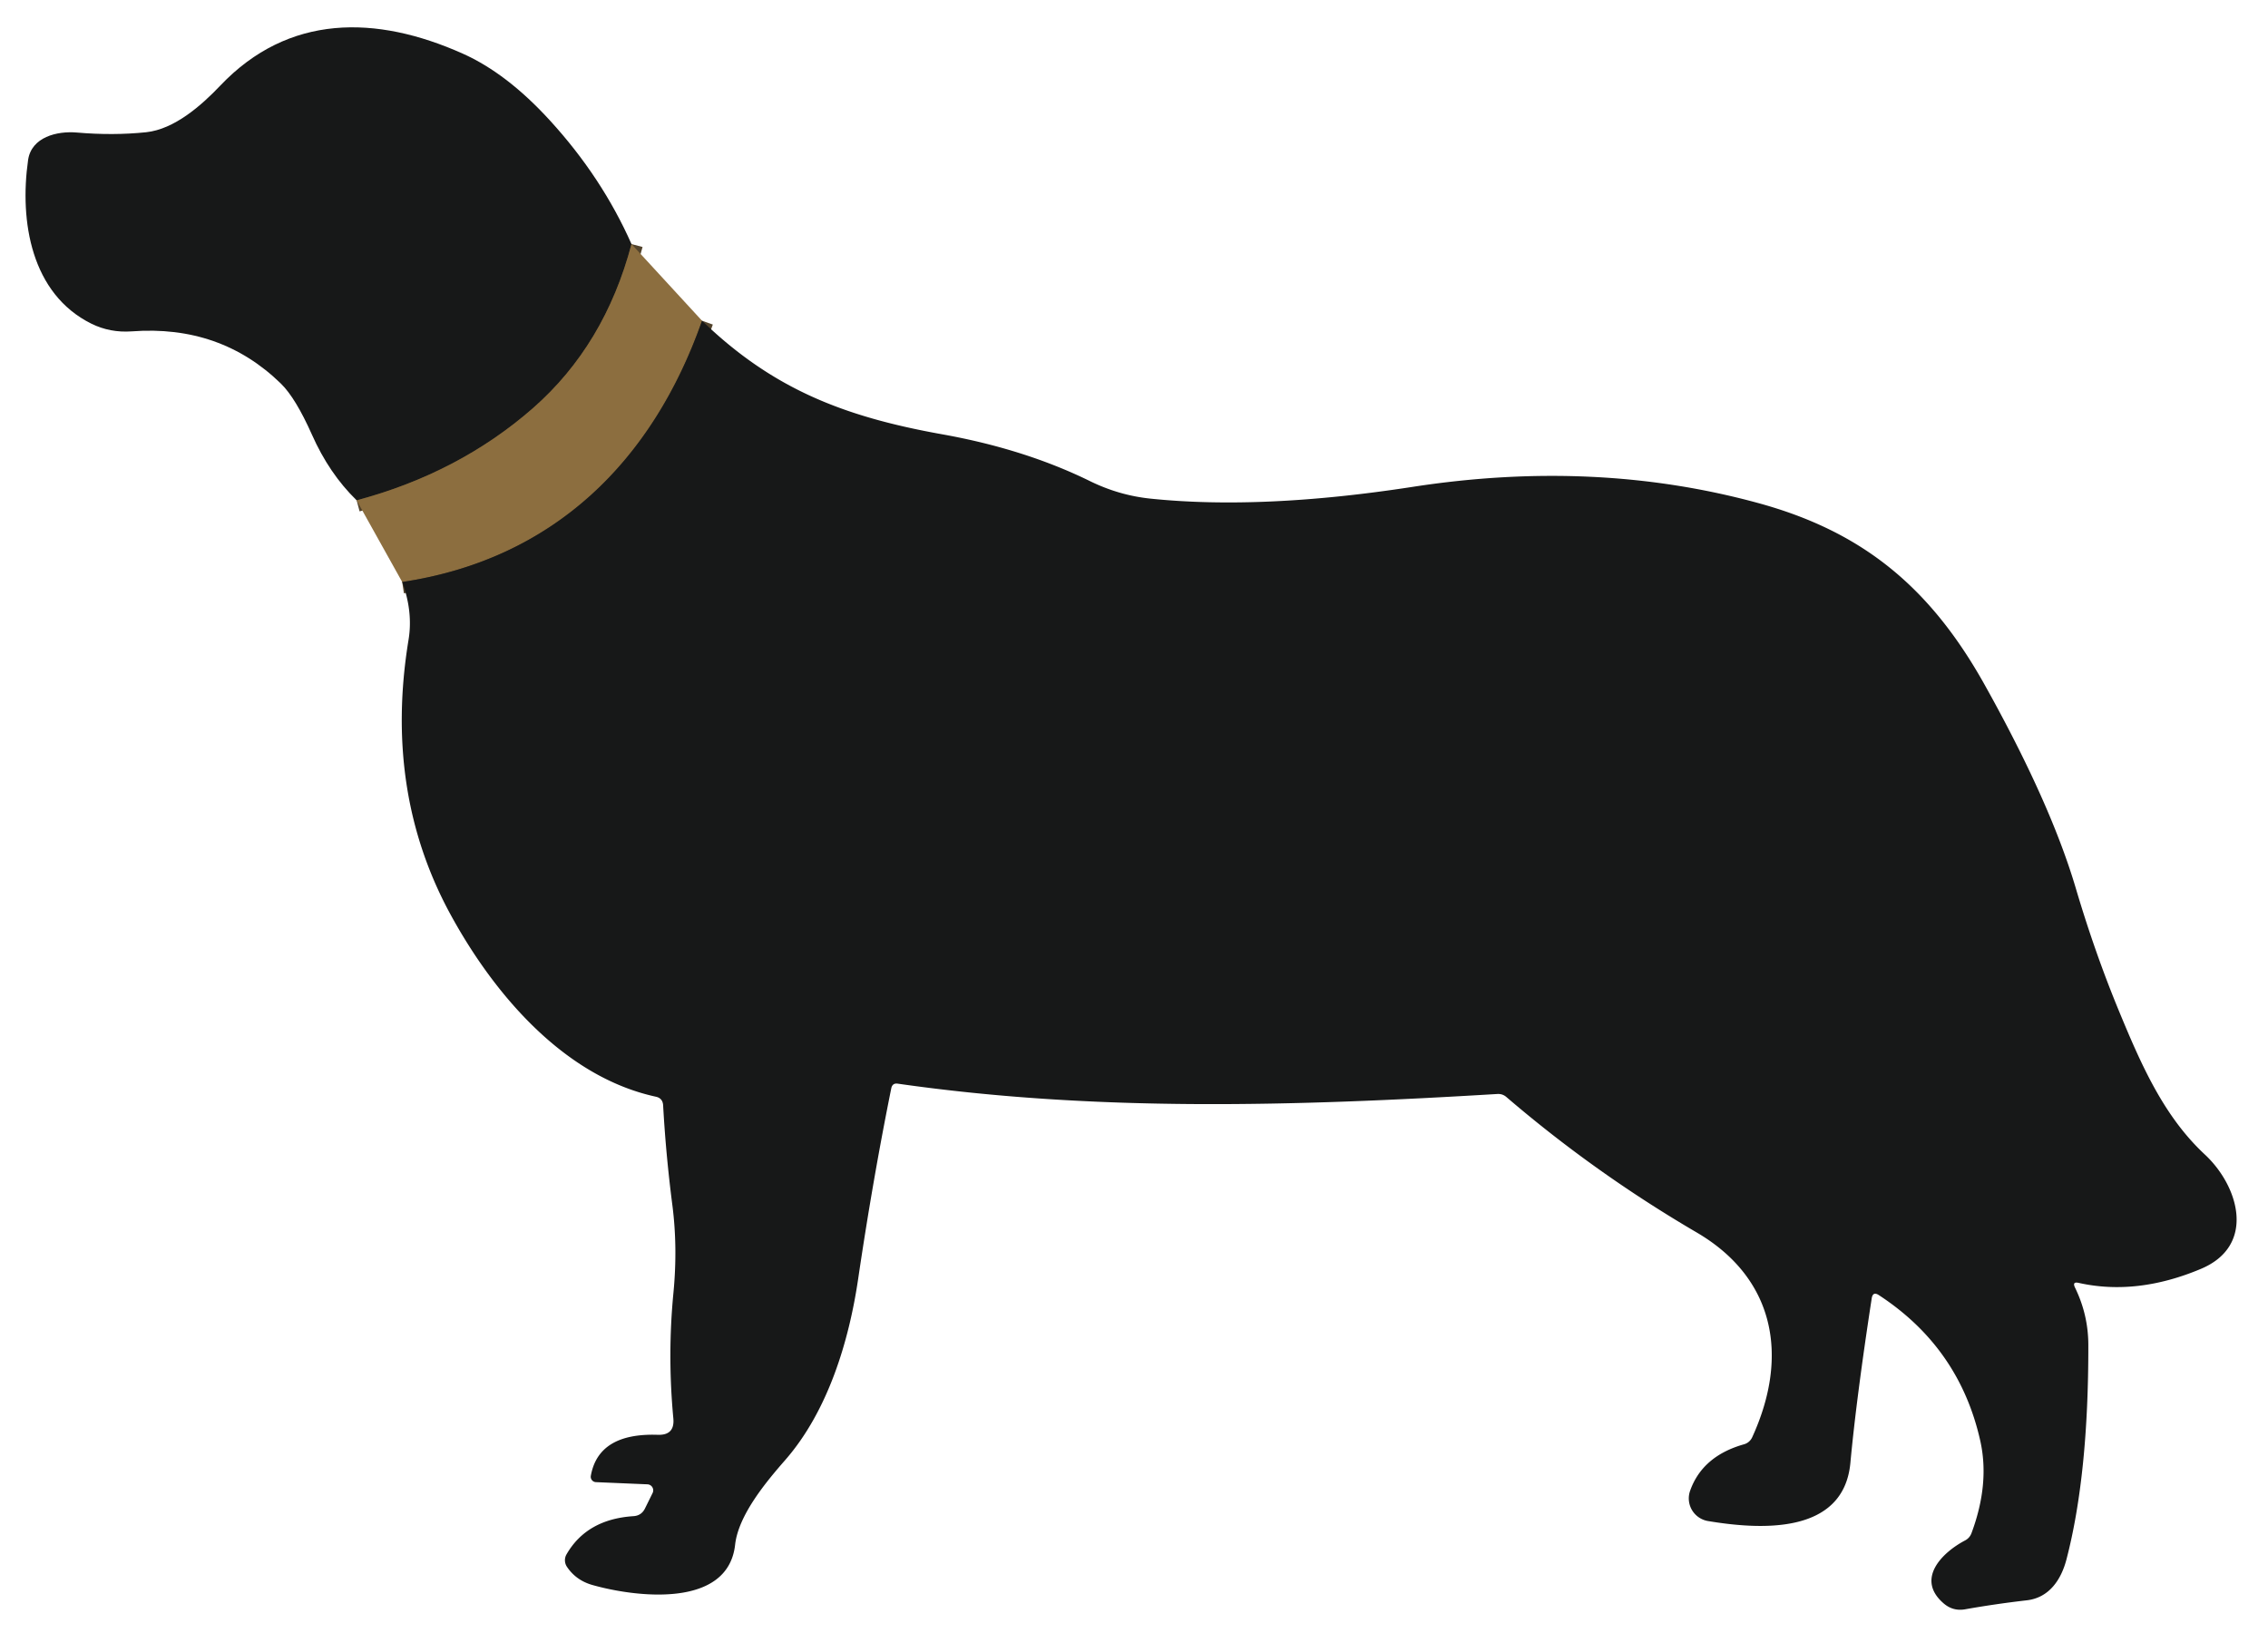
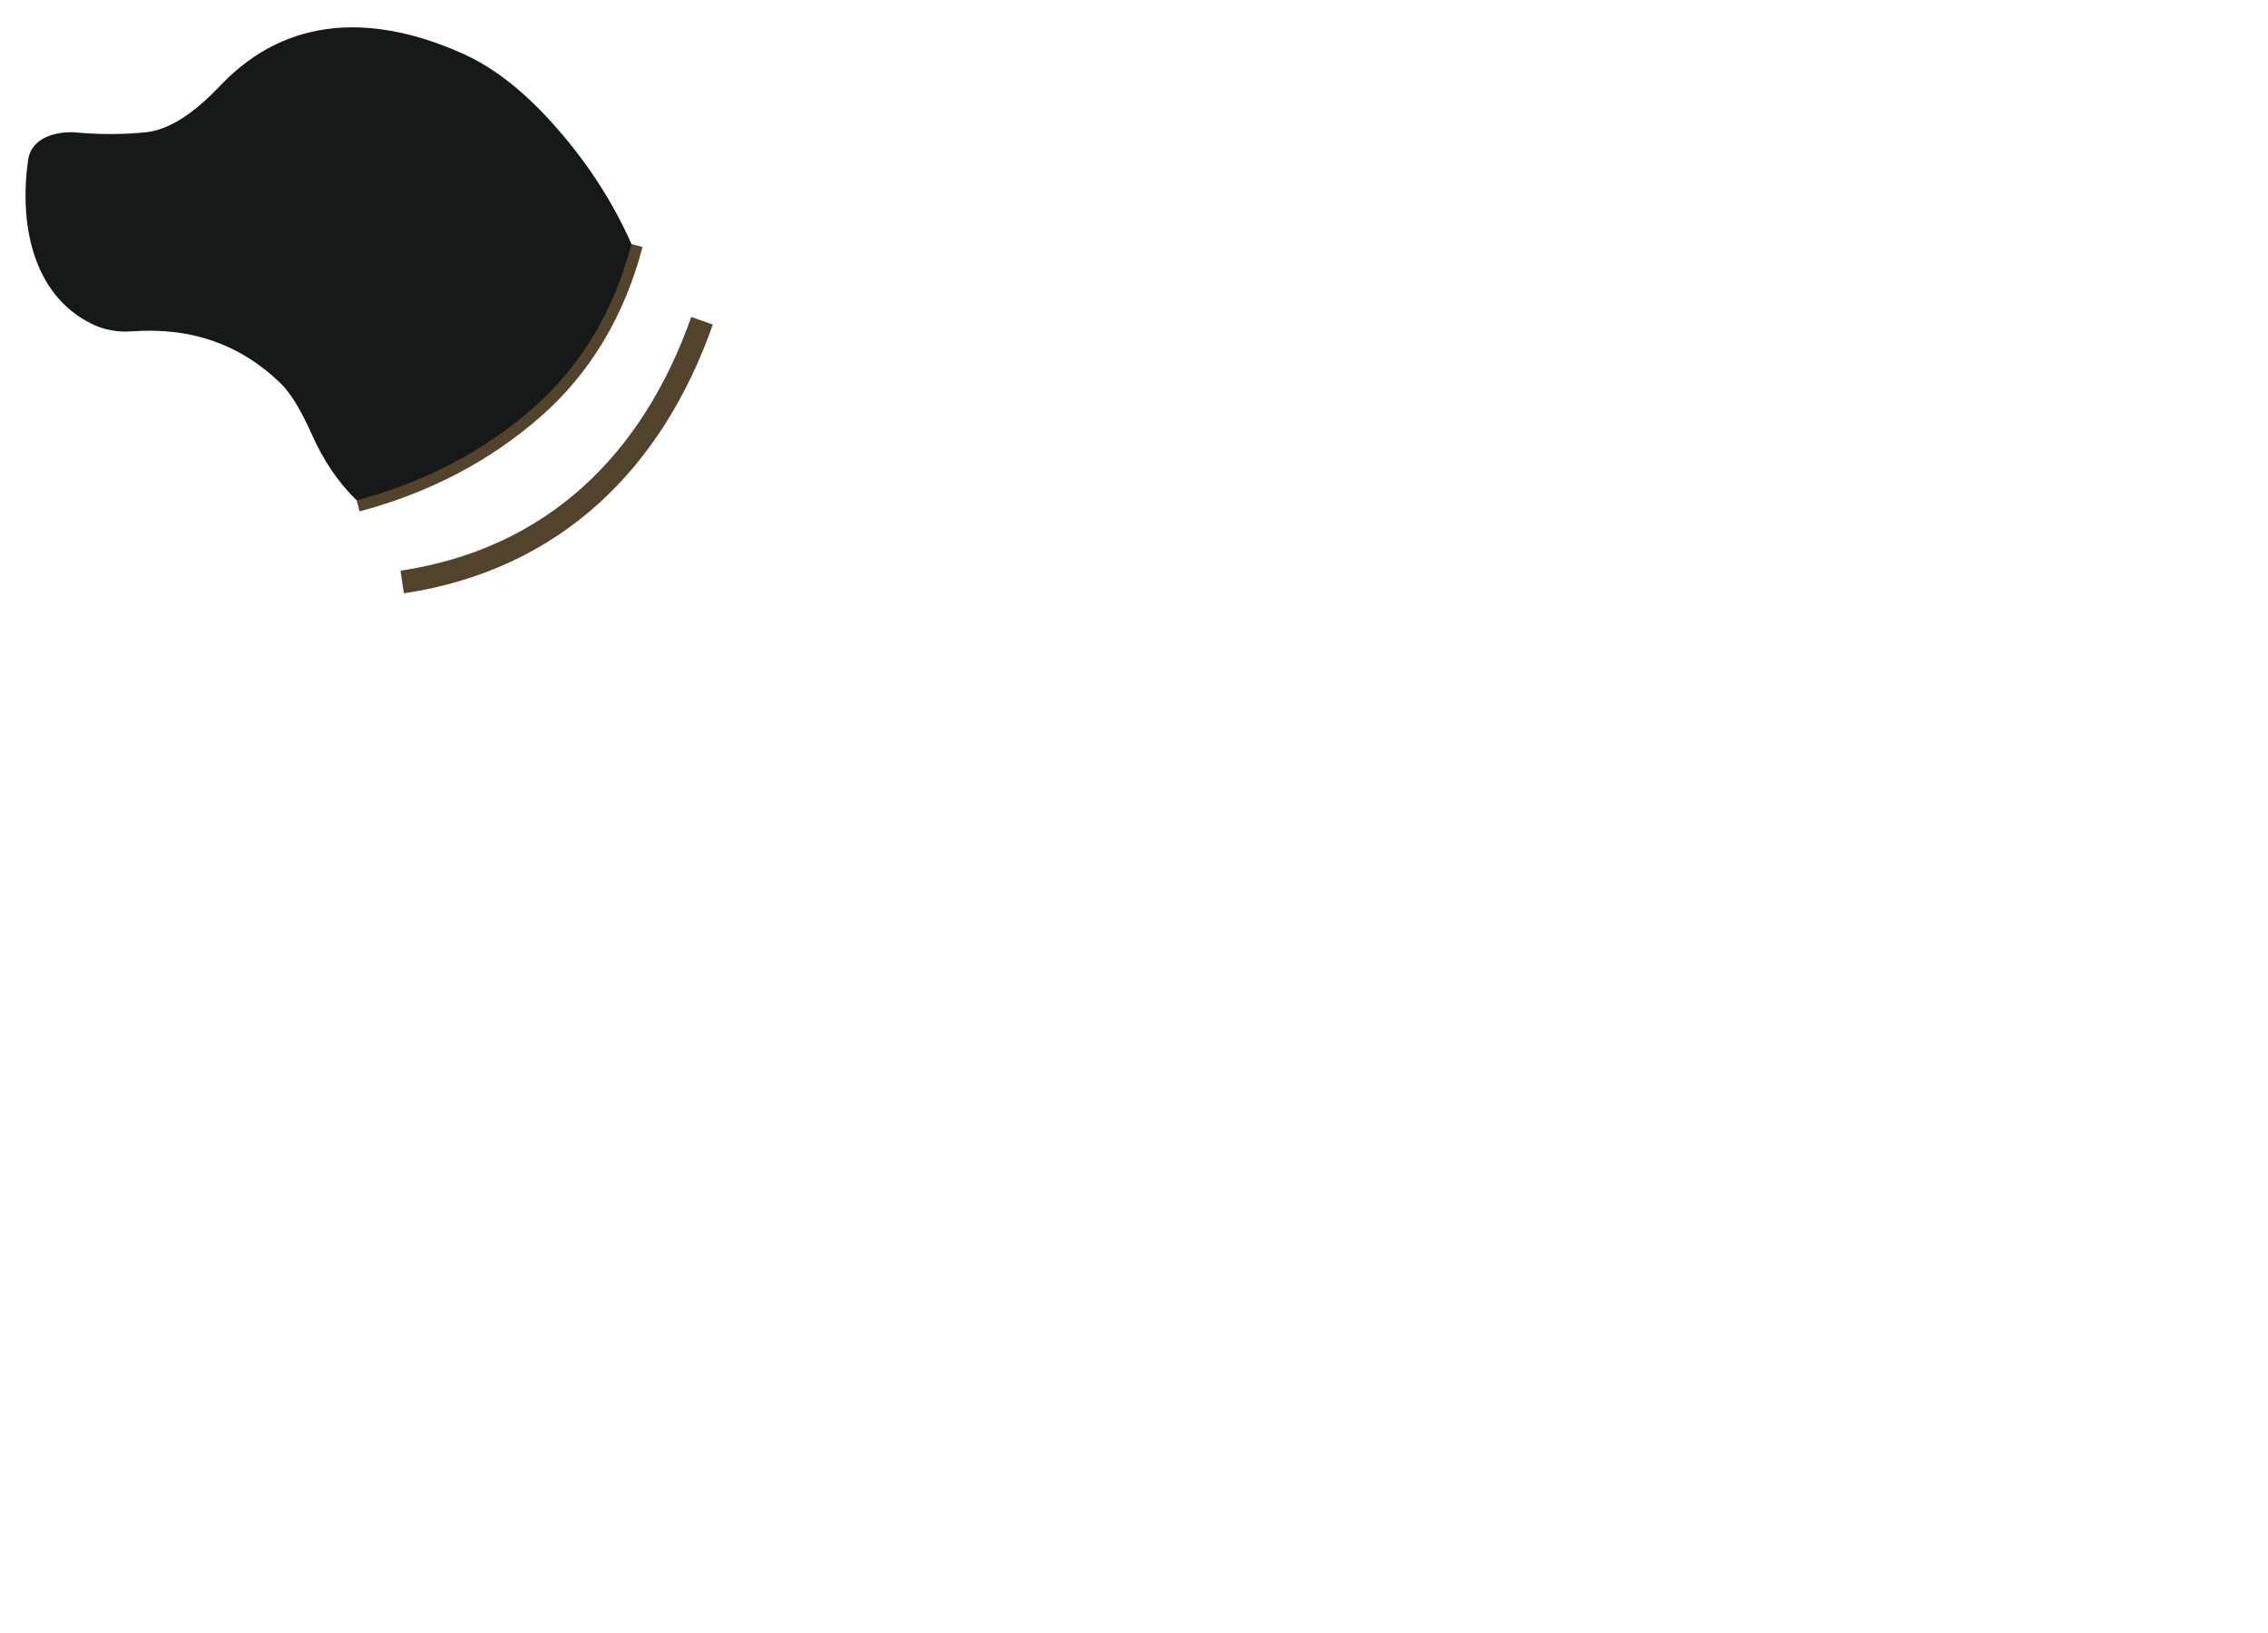
<svg xmlns="http://www.w3.org/2000/svg" version="1.1" viewBox="0.00 0.00 218.00 157.00">
  <g stroke-width="2.20" fill="none" stroke-linecap="butt">
    <path stroke="#52432c" vector-effect="non-scaling-stroke" d="   M 60.70 23.46   Q 58.13 33.17 51.24 39.22   Q 44.10 45.47 34.28 48.09" />
    <path stroke="#52432c" vector-effect="non-scaling-stroke" d="   M 67.48 30.83   C 62.75 44.28 53.27 53.75 38.66 55.94" />
  </g>
  <path fill="#171818" d="   M 60.70 23.46   Q 58.13 33.17 51.24 39.22   Q 44.10 45.47 34.28 48.09   Q 31.64 45.52 29.98 41.77   Q 28.41 38.25 27.01 36.88   Q 21.20 31.21 12.66 31.85   Q 10.58 32.00 8.78 31.11   C 3.00 28.24 1.86 21.28 2.70 15.38   C 3.02 13.17 5.49 12.57 7.40 12.74   Q 10.86 13.04 14.05 12.71   C 16.76 12.42 19.35 10.15 21.18 8.22   C 27.74 1.33 36.14 1.43 44.47 5.15   Q 48.73 7.05 52.87 11.59   Q 57.86 17.05 60.70 23.46   Z" />
-   <path fill="#8c6e3f" d="   M 60.70 23.46   L 67.48 30.83   C 62.75 44.28 53.27 53.75 38.66 55.94   L 34.28 48.09   Q 44.10 45.47 51.24 39.22   Q 58.13 33.17 60.70 23.46   Z" />
-   <path fill="#171818" d="   M 67.48 30.83   C 74.24 37.34 81.00 40.03 90.54 41.74   Q 98.49 43.16 104.76 46.24   Q 107.57 47.62 110.61 47.93   Q 121.30 49.03 135.76 46.80   Q 153.36 44.08 168.99 48.35   C 178.96 51.07 185.47 56.37 190.72 65.74   Q 197.08 77.11 199.53 85.39   Q 201.35 91.54 203.64 97.09   C 205.85 102.45 208.01 107.32 211.93 110.97   C 215.21 114.02 216.88 119.74 211.53 121.97   Q 205.38 124.55 199.81 123.31   Q 199.16 123.16 199.45 123.76   Q 200.73 126.38 200.73 129.29   Q 200.75 141.75 198.63 149.88   C 198.12 151.84 196.96 153.58 194.80 153.82   Q 191.77 154.17 188.90 154.68   Q 187.73 154.89 186.83 154.12   C 184.10 151.78 186.67 149.23 188.87 148.07   Q 189.32 147.84 189.50 147.36   Q 191.27 142.61 190.34 138.47   Q 188.33 129.53 180.59 124.48   Q 180.02 124.11 179.91 124.79   Q 178.44 134.35 177.86 140.60   C 177.21 147.64 168.94 146.99 164.18 146.20   A 2.21 2.20 14.3 0 1 162.45 143.30   Q 163.63 139.95 167.64 138.82   A 1.24 1.21 -84.8 0 0 168.42 138.15   C 172.07 130.18 170.47 122.79 163.10 118.47   Q 153.30 112.74 144.79 105.44   Q 144.43 105.13 143.95 105.15   C 124.42 106.33 105.38 106.89 86.30 104.16   Q 85.78 104.08 85.67 104.60   Q 83.89 113.41 82.49 122.90   C 81.61 128.88 79.60 135.61 75.48 140.33   C 73.66 142.41 70.98 145.61 70.66 148.47   C 69.97 154.70 60.91 153.48 56.92 152.34   Q 55.36 151.89 54.49 150.59   A 1.13 1.13 0.0 0 1 54.46 149.39   Q 56.41 146.02 60.89 145.73   Q 61.65 145.68 61.99 145.00   L 62.73 143.50   A 0.58 0.58 0.0 0 0 62.24 142.67   L 57.28 142.46   A 0.52 0.52 0.0 0 1 56.79 141.85   Q 57.53 137.72 63.22 137.91   Q 64.88 137.97 64.72 136.32   Q 64.15 130.24 64.73 124.27   Q 65.15 119.91 64.63 115.85   Q 64.00 110.97 63.74 106.24   Q 63.70 105.55 63.03 105.41   C 54.30 103.51 47.55 95.68 43.31 87.91   Q 36.87 76.10 39.27 61.49   Q 39.71 58.80 38.66 55.94   C 53.27 53.75 62.75 44.28 67.48 30.83   Z" />
</svg>